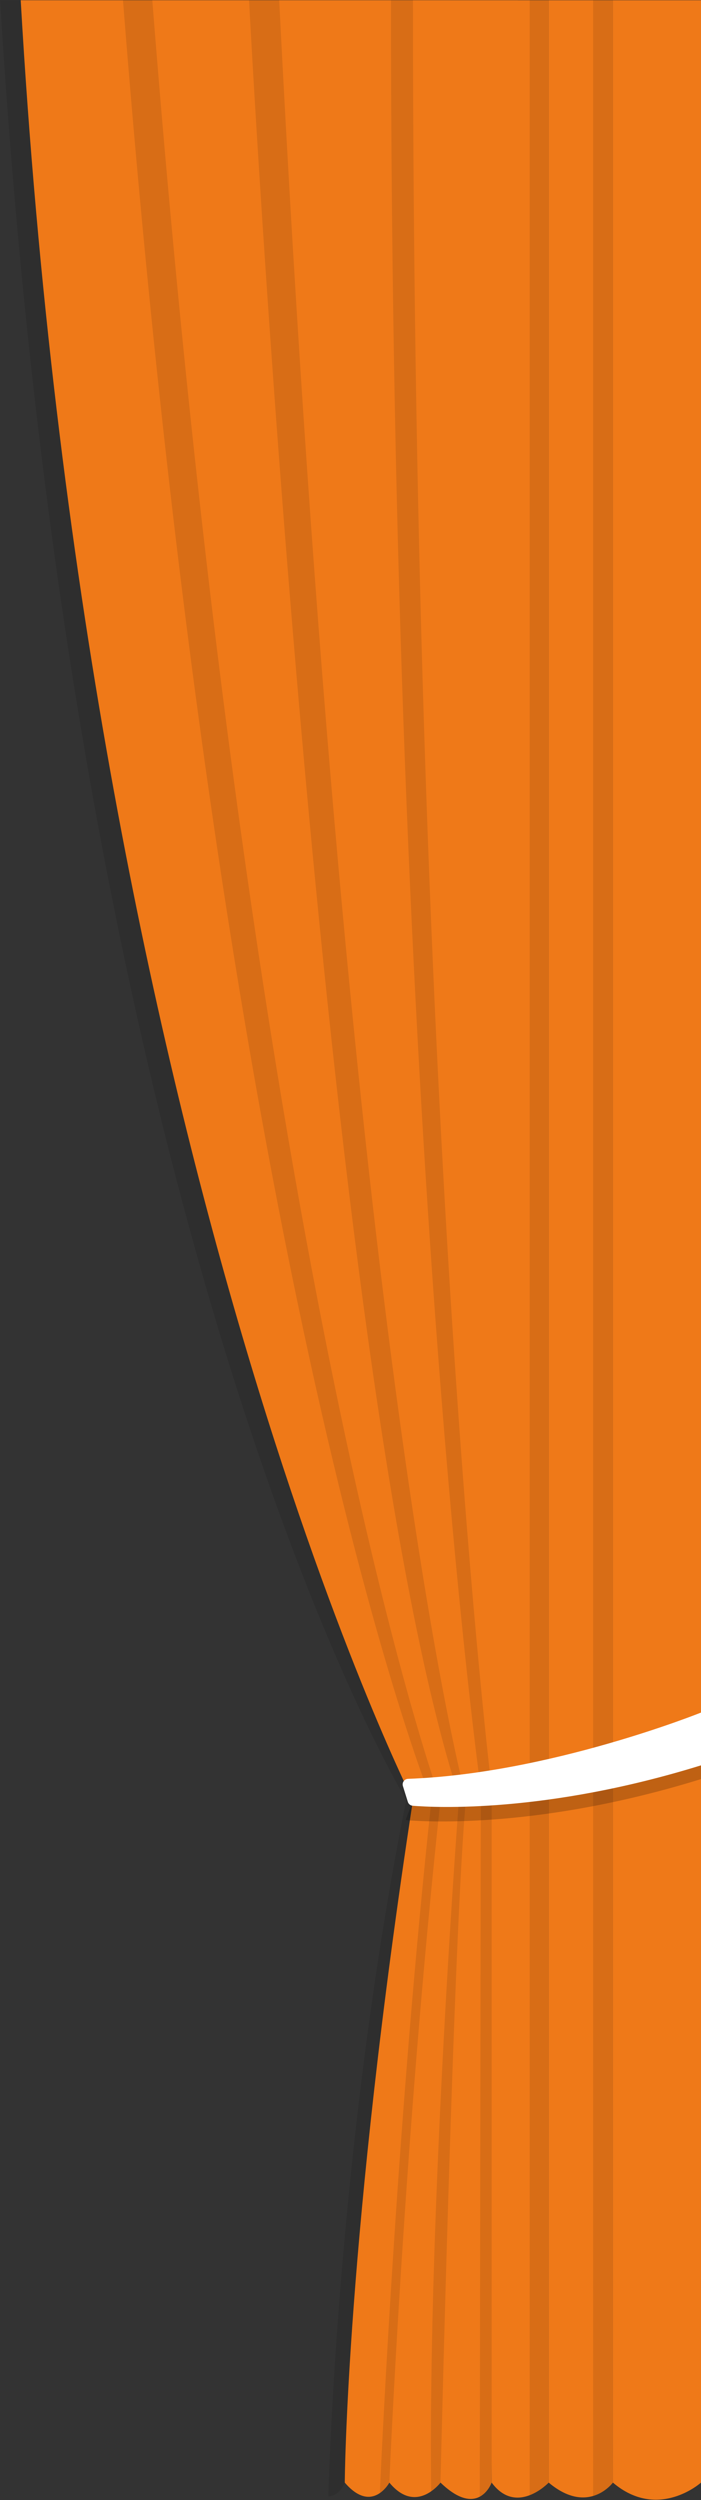
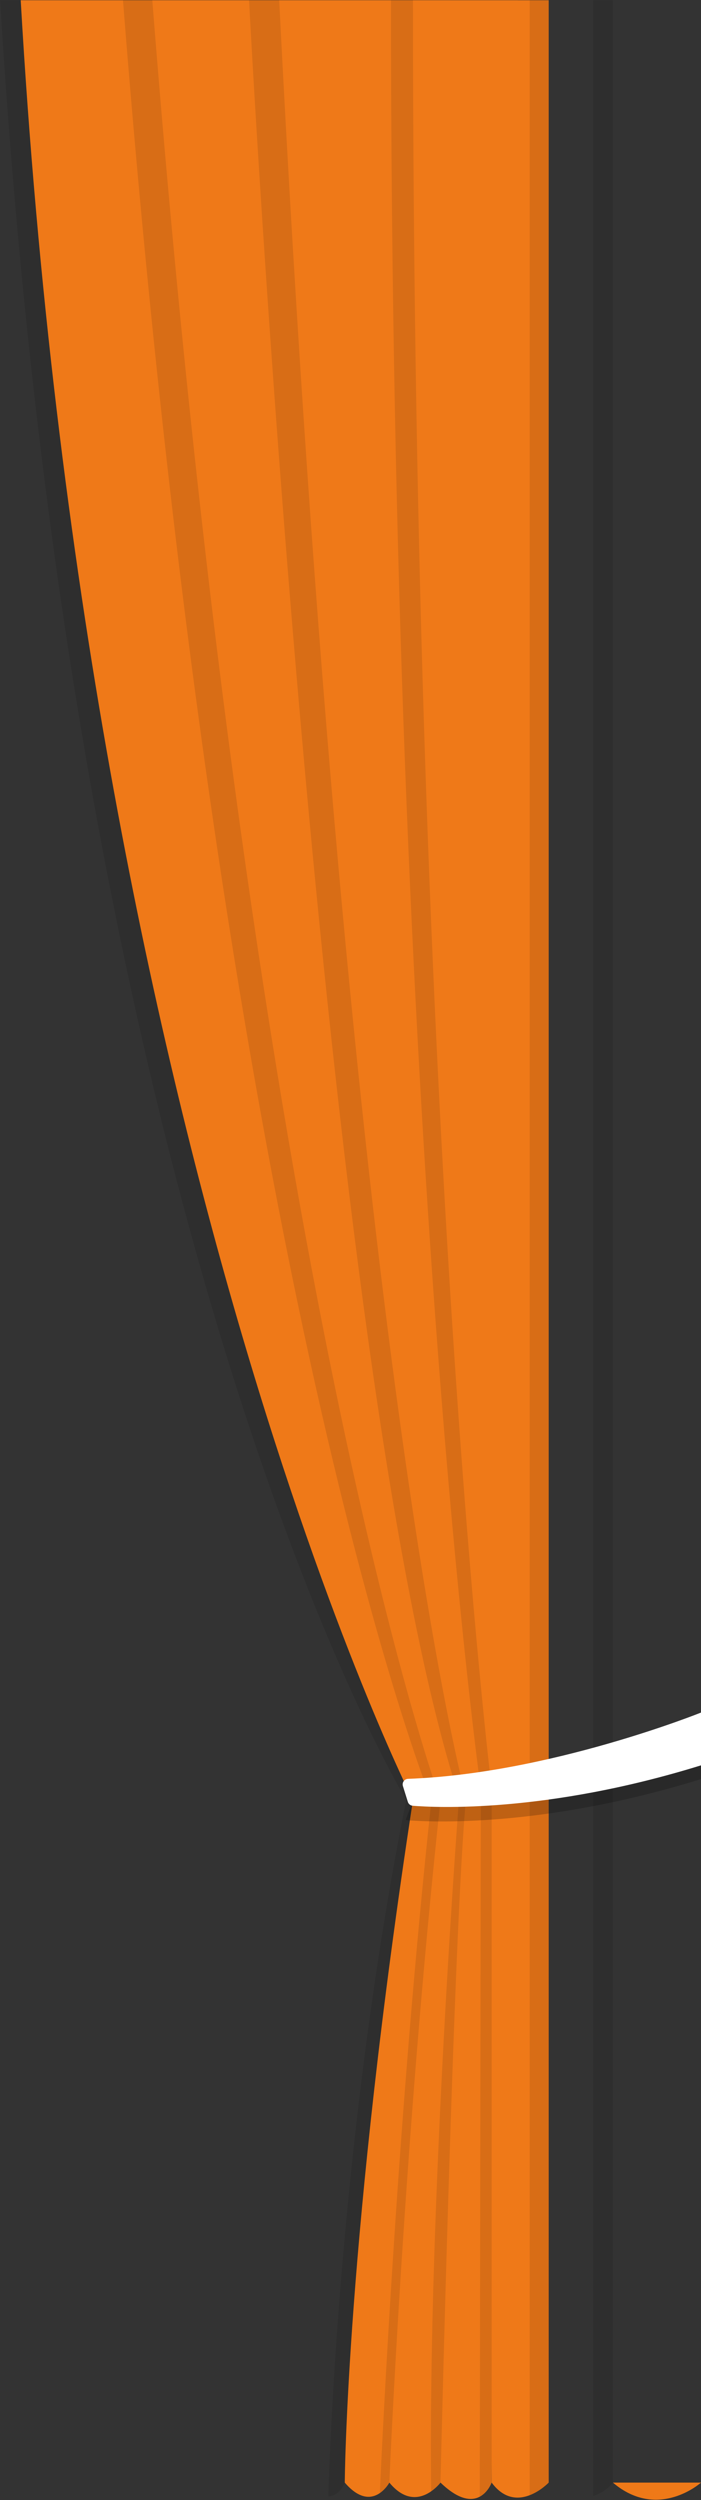
<svg xmlns="http://www.w3.org/2000/svg" version="1.2" viewBox="0 0 1384 4931" width="1384" height="4931">
  <rect x="0" y="0" width="1384" height="4931" fill="#333333" stroke="none" />
  <title>curtain_flat_design-ai</title>
  <style>
		.s0 { opacity: .1;fill: #000000 } 
		.s1 { fill: #ef7918 }
		.s2 { opacity: .2;fill: #000000 } 
		.s3 { fill: #ffffff }
	</style>
  <g id="Layer 1">
    <g id="&lt;Group&gt;">
      <g id="&lt;Group&gt;">
        <path id="&lt;Path&gt;" class="s0" d="m802 3550.1c-128.8 643.1-151.1 1282.2-153.8 1373.9 23.6-1.7 32.5-27.4 32.5-27.4l64.6-46.9 204-1173.9-261.5-3675.3h-687.6c151.3 2487.3 801.8 3549.6 801.8 3549.6z" />
        <path id="&lt;Path&gt;" class="s1" d="m815.3 3550.5c-132 859.4-134.6 1346.1-134.6 1346.1 30.1 35.1 53.9 31.1 69.2 20.7 5.5-3.8 9.9-8.4 13.1-12.3 3.8-4.7 5.7-8.4 5.7-8.4l91.2-23.7 12.4-3.2 16.7-4.4v-4864.8h-848.1c131.4 2283.4 774.4 3550 774.4 3550z" />
        <path id="&lt;Path&gt;" class="s0" d="m851.8 3550.5c-66.2 612.5-96.9 1256-101.9 1366.8 5.5-3.8 9.9-8.4 13.1-12.3 3.8-4.7 5.7-8.4 5.7-8.4l91.2-23.7 7.8-3.2 12.3-20.8 4.5-173.8 4.5-178.1 46.5-1810.8 68.9-2685.7h-761.6c200.4 2548 609 3550 609 3550z" />
        <path id="&lt;Path&gt;" class="s1" d="m869.7 3550.5c-72.8 673.1-101 1346.1-101 1346.1 32.9 39.9 63.9 30.2 82.6 17.2 11.5-8 18.4-17.2 18.4-17.2l28.2-47.7 55.5-2162.7 68.9-2685.7h-721.6c200.4 2548 569 3550 569 3550z" />
        <path id="&lt;Path&gt;" class="s0" d="m906.5 3544.3c0 0-62.2 808-55.2 1369.5 11.5-8 18.4-17.2 18.4-17.2l28.2-47.7 55.5-2162.7-53.5-2685.7h-408.2c0 0 140.9 2704.8 414.8 3543.8z" />
        <path id="&lt;Path&gt;" class="s1" d="m920.2 3545.9c-25.1 262.9-50.5 1350.7-50.5 1350.7 36.7 35.4 61.6 36.2 77.5 27.8 2.4-1.3 4.6-2.8 6.6-4.4 4.5-3.6 8-7.8 10.6-11.6 4.3-6.4 6.2-11.8 6.2-11.8l51.7-4896.1h-471.1c137.7 2704.6 369 3545.4 369 3545.4z" />
-         <path id="&lt;Path&gt;" class="s1" d="m1384 4896.6c0 0-84.7 75.9-173.9 0v-4896.1h173.9z" />
-         <path id="&lt;Path&gt;" class="s1" d="m1210.1 4896.6c0 0-48.5 65.8-126.8 0v-4896.1h126.8z" />
+         <path id="&lt;Path&gt;" class="s1" d="m1384 4896.6c0 0-84.7 75.9-173.9 0h173.9z" />
        <path id="&lt;Path&gt;" class="s0" d="m1210.1 0.5v4896.1c0 0-14 19-39.1 26.4v-4922.5z" />
        <path id="&lt;Path&gt;" class="s0" d="m949.3 3528.6l-2.1 1395.8c2.4-1.3 4.6-2.8 6.6-4.4 4.5-3.6 8-7.8 10.6-11.6 4.3-6.4 6.2-11.8 6.2-11.8l51.7-4896.1h-250.4c0 2265.8 177.4 3528.1 177.4 3528.1z" />
        <path id="&lt;Path&gt;" class="s1" d="m1083.3 4896.6c0 0-63.3 66.6-112.6 0v-1369.5c0 0-155.4-1260.8-155.4-3526.6h268z" />
        <path id="&lt;Path&gt;" class="s0" d="m1083.3 0.5v4896.1c0 0-15.7 16.5-37.5 24.9v-4921z" />
        <path id="&lt;Path&gt;" class="s2" d="m801 3589.4q1.6 0.6 3.3 0.8c43.2 3.5 267.6 15.5 579.7-81.2v-106c0 0-287.5 115.9-564.1 131.9q1.2 1.2 1.2 1.2-10.4 26.8-20.1 53.3z" />
        <path id="&lt;Path&gt;" class="s3" d="m805.7 3508.5c278.9-10 578.3-130.7 578.3-130.7v104.1c-306.5 95-526.8 83.2-569.2 79.7-4.5-0.4-8.3-3.4-9.6-7.7l-9.7-31.1c-2.2-7 2.9-14 10.2-14.3z" />
      </g>
    </g>
  </g>
</svg>